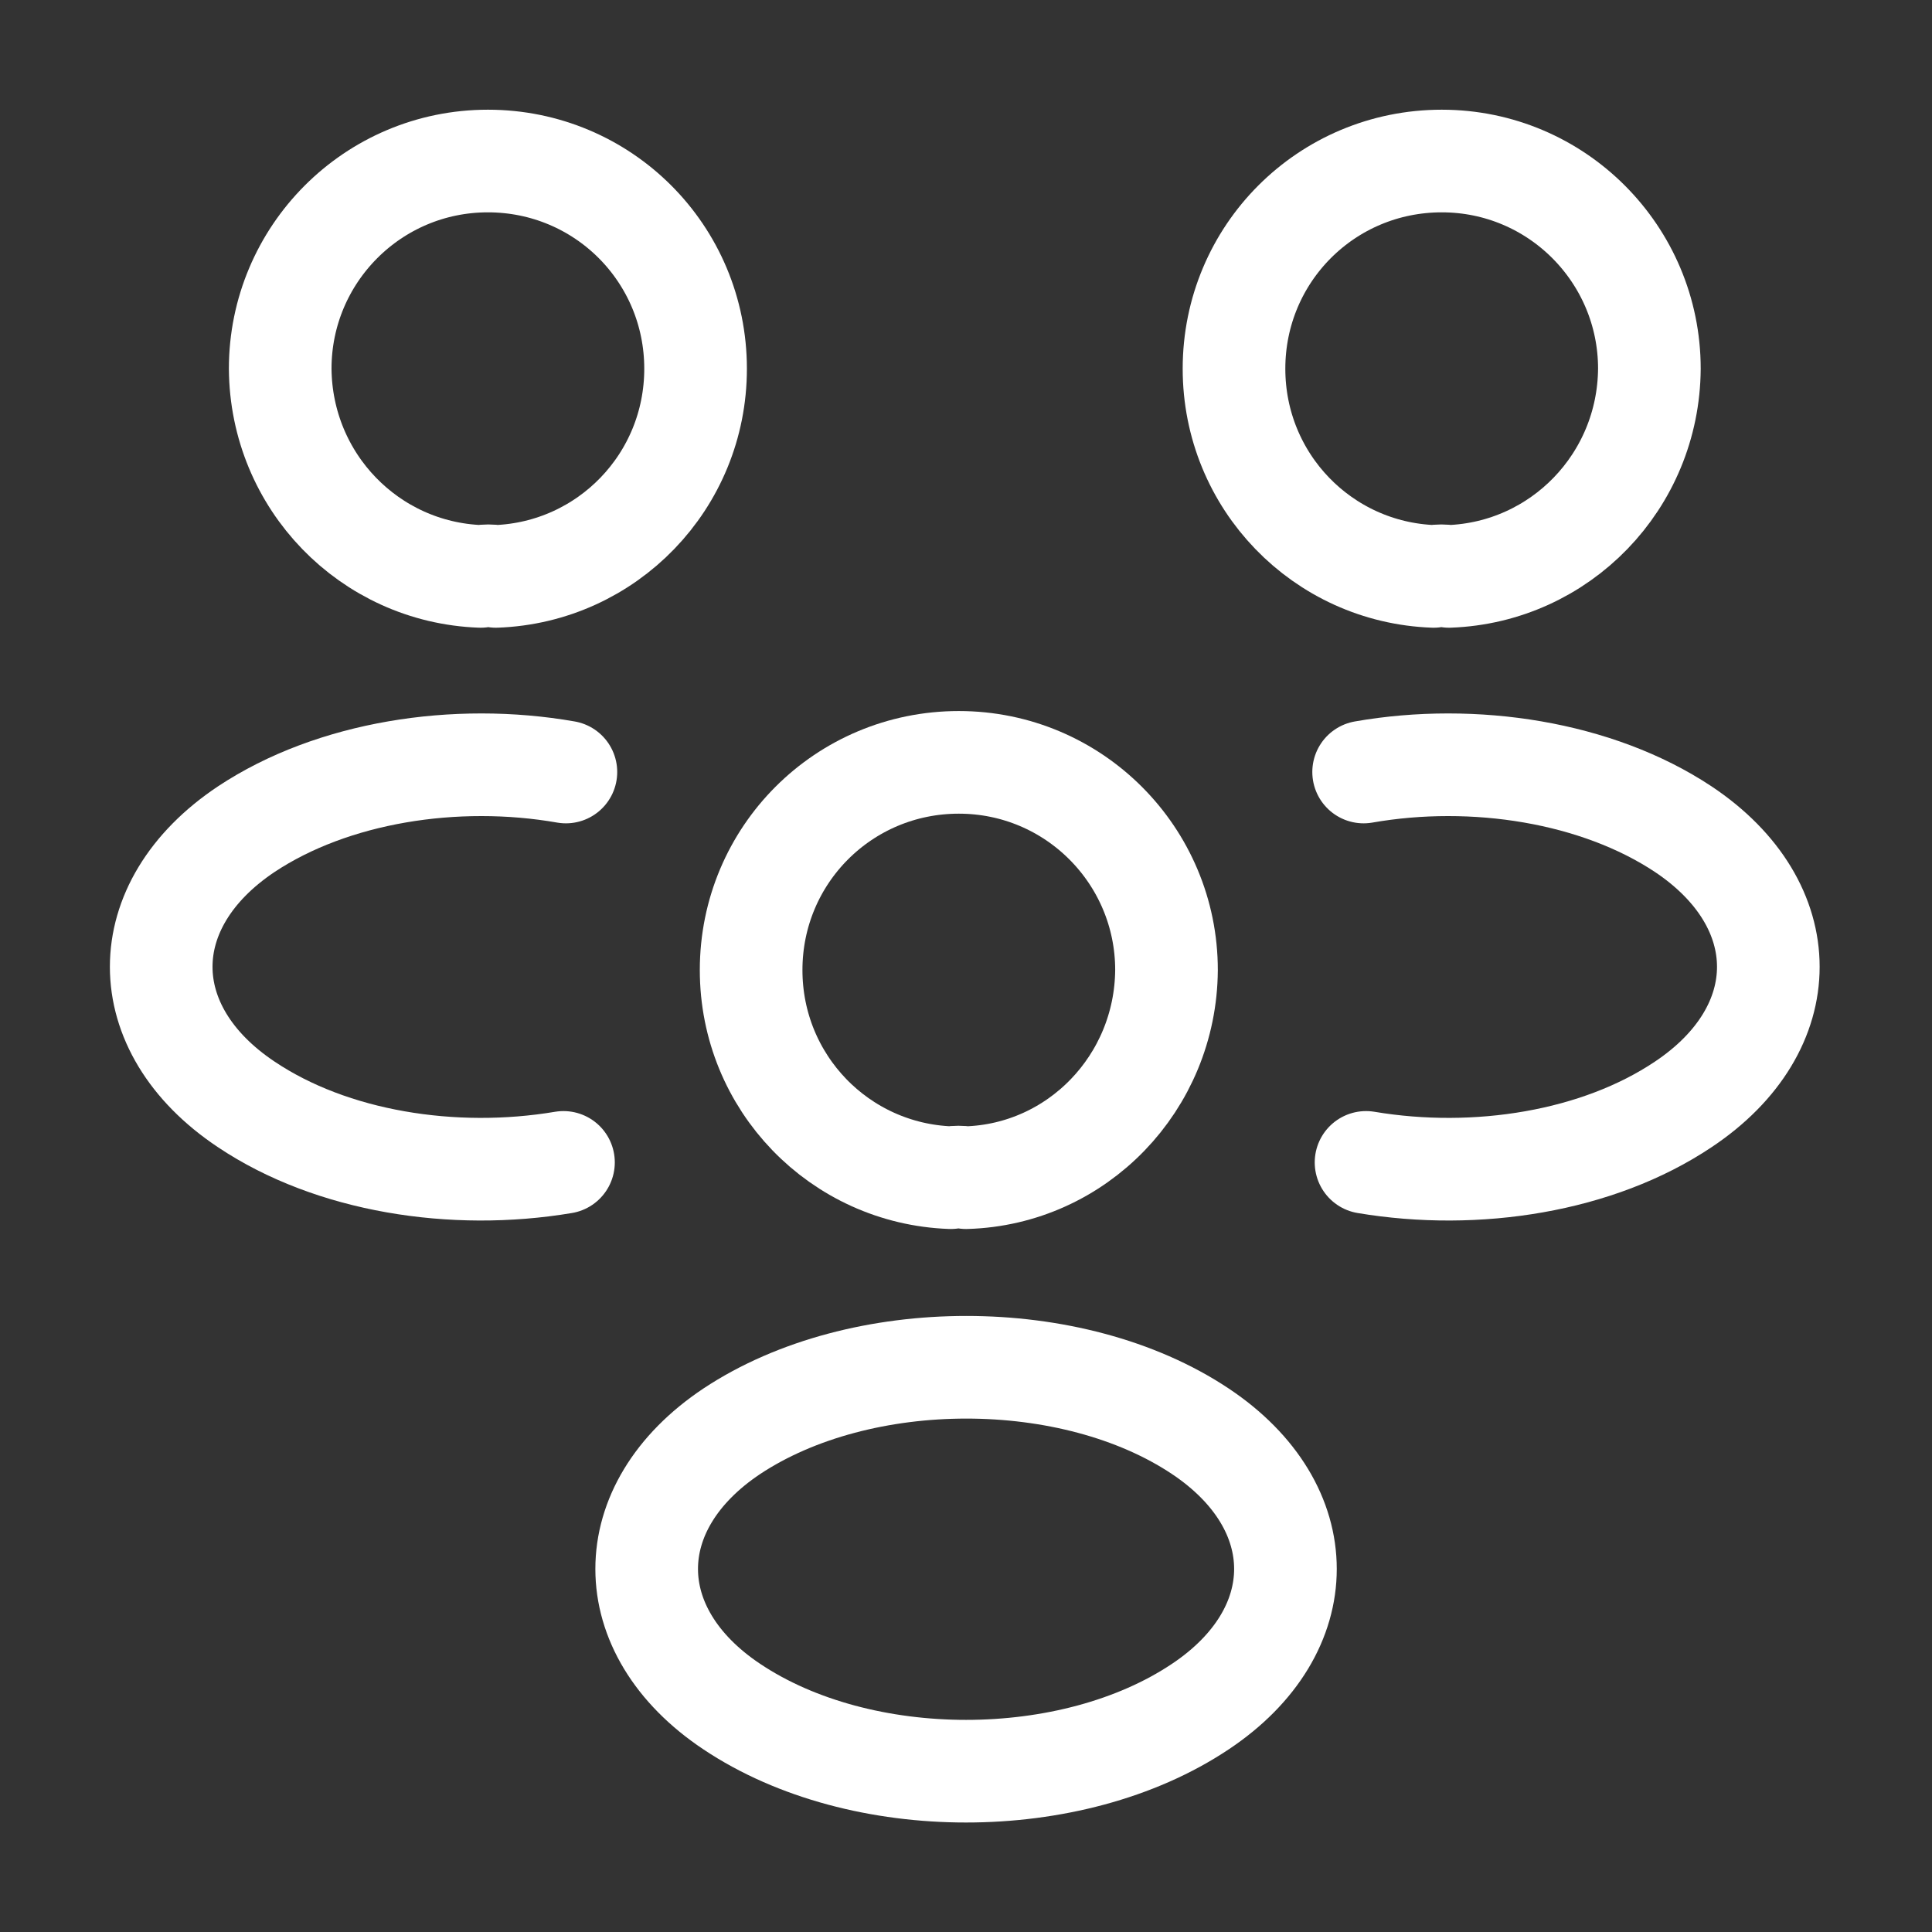
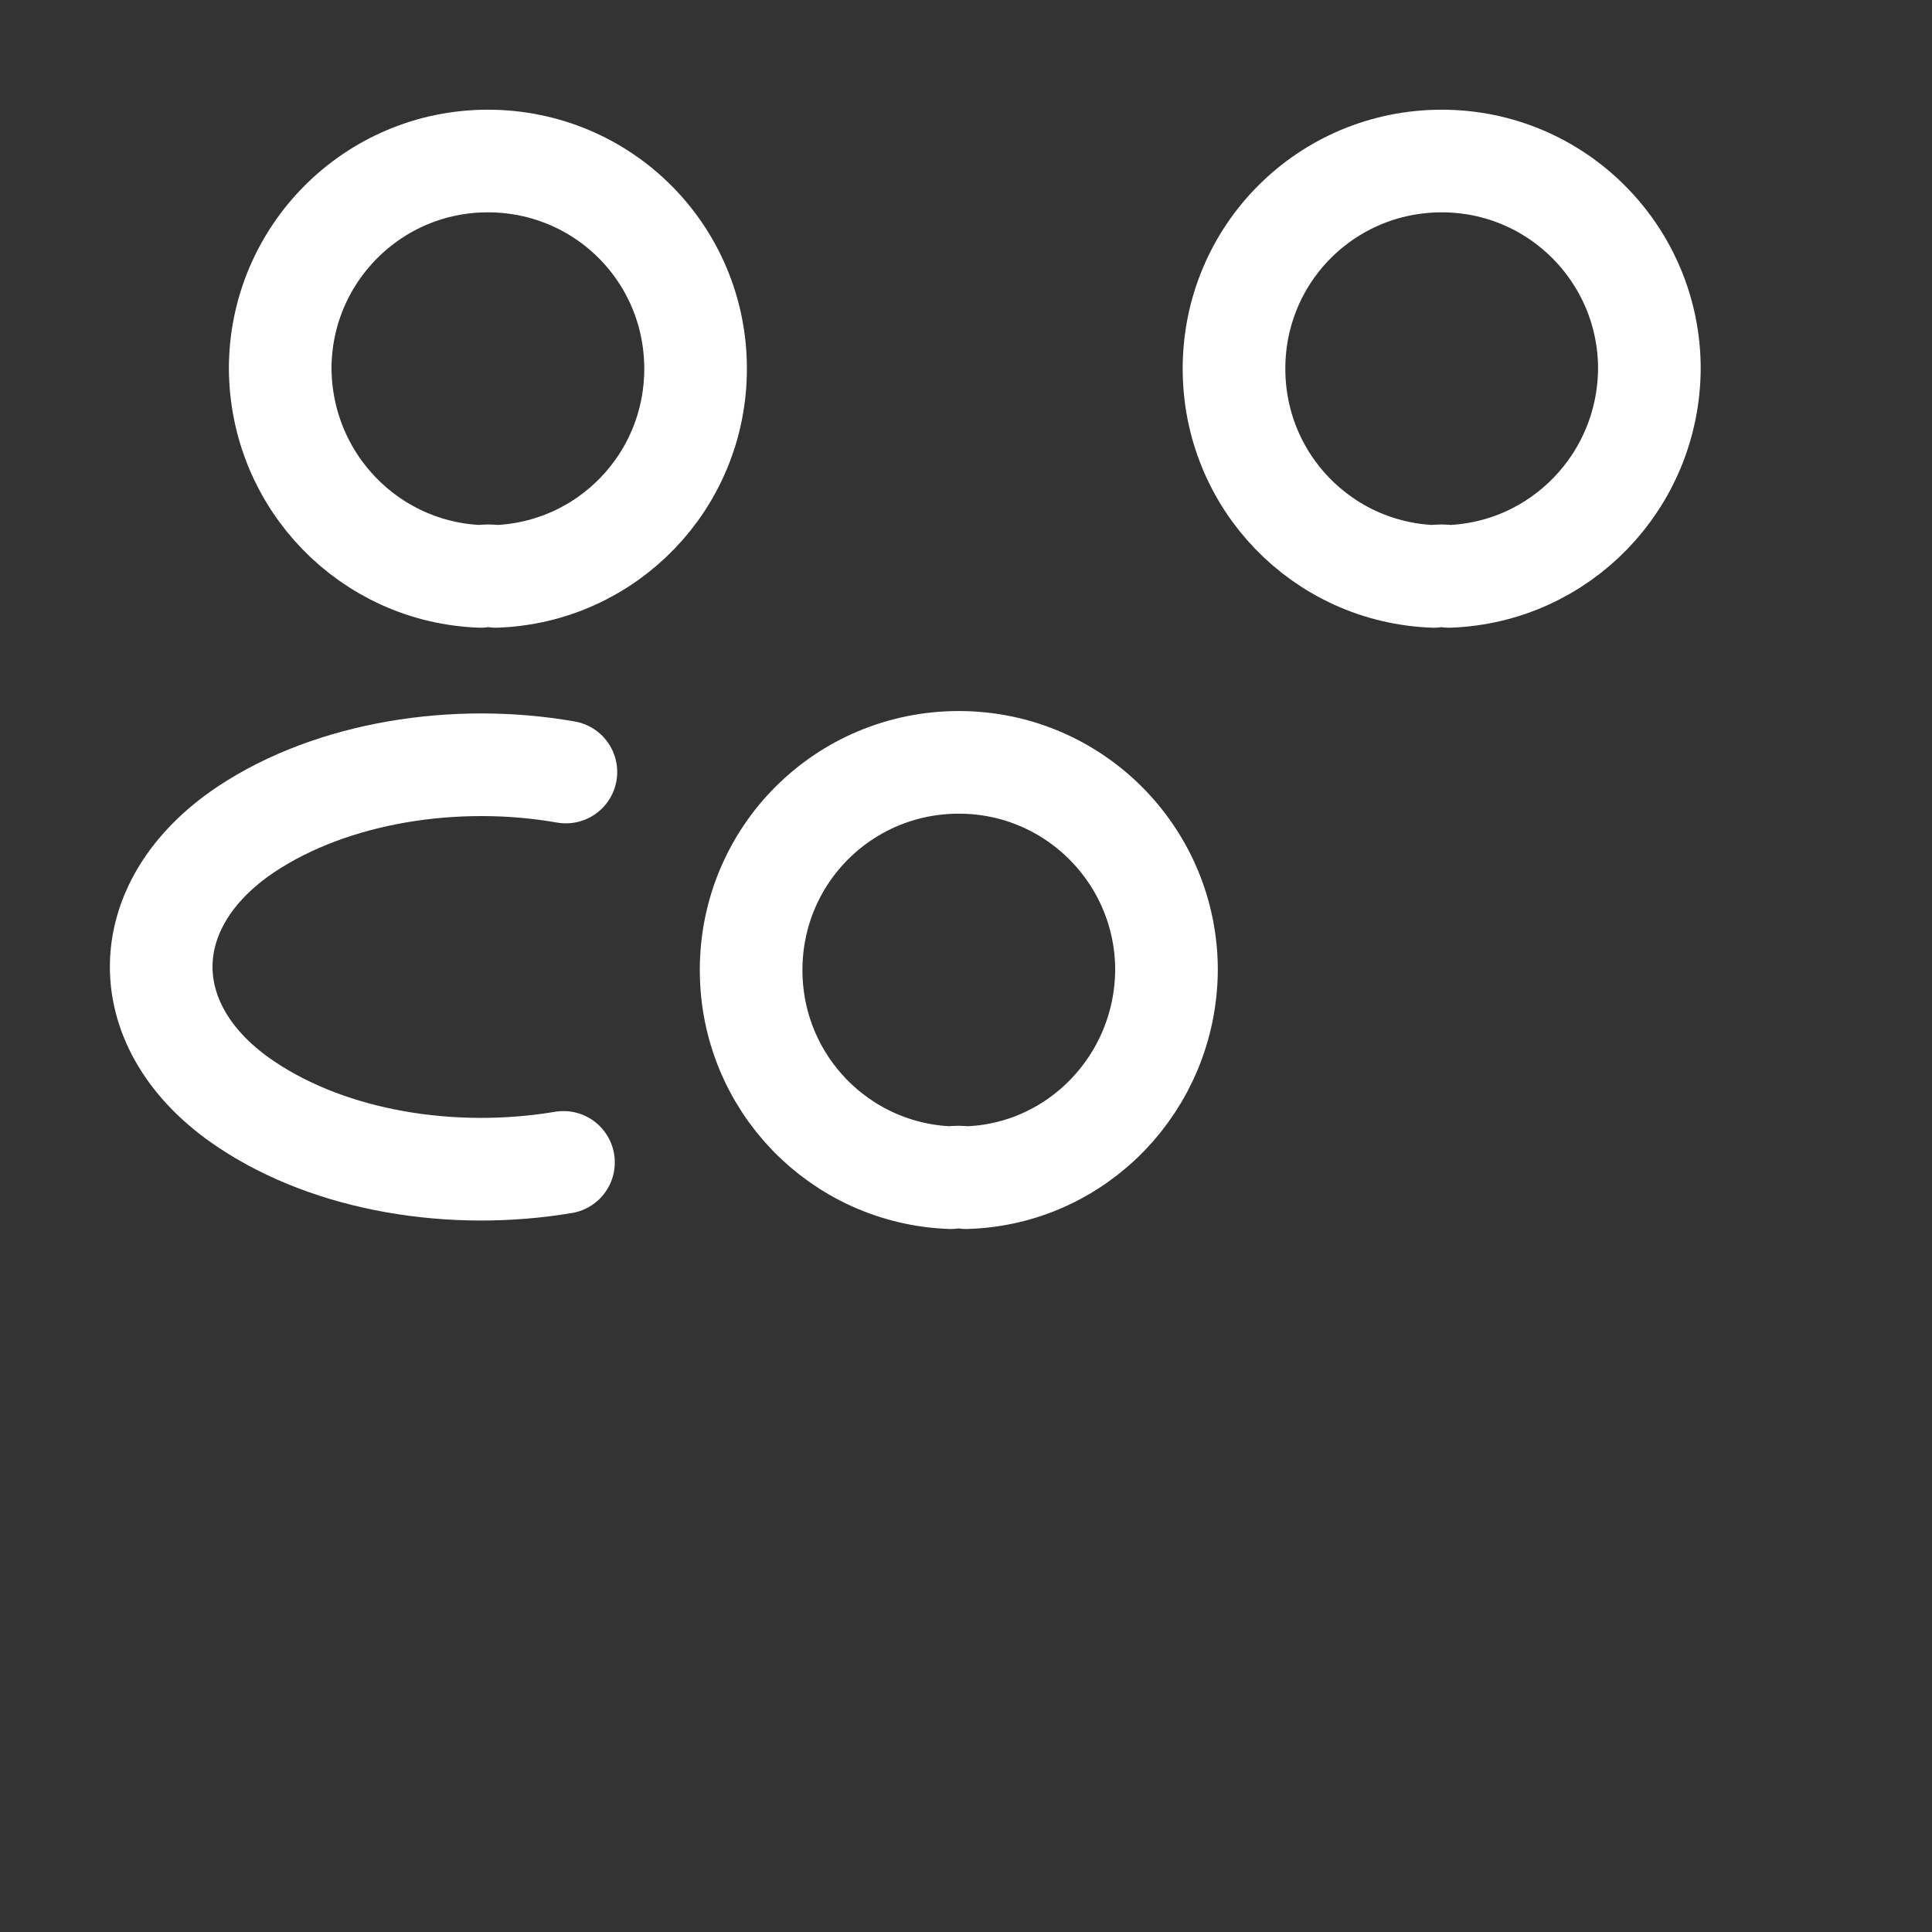
<svg xmlns="http://www.w3.org/2000/svg" width="32" height="32" viewBox="0 0 32 32" fill="none">
  <rect x="0" y="0" width="32" height="32" fill="#333333" stroke="none" />
  <path d="M24 9.547C23.919 9.533 23.826 9.533 23.746 9.547C21.906 9.48 20.439 7.973 20.439 6.107C20.439 4.2 21.973 2.667 23.88 2.667C25.786 2.667 27.319 4.213 27.319 6.107C27.306 7.973 25.84 9.48 24 9.547Z" stroke="white" stroke-width="1.7" stroke-linecap="round" stroke-linejoin="round" />
-   <path d="M22.626 19.253C24.453 19.56 26.466 19.24 27.879 18.293C29.759 17.04 29.759 14.987 27.879 13.733C26.453 12.787 24.413 12.467 22.586 12.787" stroke="white" stroke-width="1.7" stroke-linecap="round" stroke-linejoin="round" />
  <path d="M7.961 9.547C8.041 9.533 8.134 9.533 8.214 9.547C10.054 9.48 11.521 7.973 11.521 6.107C11.521 4.2 9.987 2.667 8.081 2.667C6.174 2.667 4.641 4.213 4.641 6.107C4.654 7.973 6.121 9.48 7.961 9.547Z" stroke="white" stroke-width="1.7" stroke-linecap="round" stroke-linejoin="round" />
  <path d="M9.333 19.253C7.507 19.56 5.493 19.24 4.08 18.293C2.2 17.04 2.2 14.987 4.08 13.733C5.507 12.787 7.547 12.467 9.373 12.787" stroke="white" stroke-width="1.7" stroke-linecap="round" stroke-linejoin="round" />
  <path d="M16.001 19.506C15.921 19.493 15.828 19.493 15.748 19.506C13.908 19.44 12.441 17.933 12.441 16.067C12.441 14.16 13.975 12.627 15.881 12.627C17.788 12.627 19.321 14.173 19.321 16.067C19.308 17.933 17.841 19.453 16.001 19.506Z" stroke="white" stroke-width="1.7" stroke-linecap="round" stroke-linejoin="round" />
-   <path d="M12.121 23.706C10.241 24.96 10.241 27.013 12.121 28.267C14.254 29.693 17.748 29.693 19.881 28.267C21.761 27.013 21.761 24.96 19.881 23.706C17.761 22.293 14.254 22.293 12.121 23.706Z" stroke="white" stroke-width="1.7" stroke-linecap="round" stroke-linejoin="round" />
</svg>